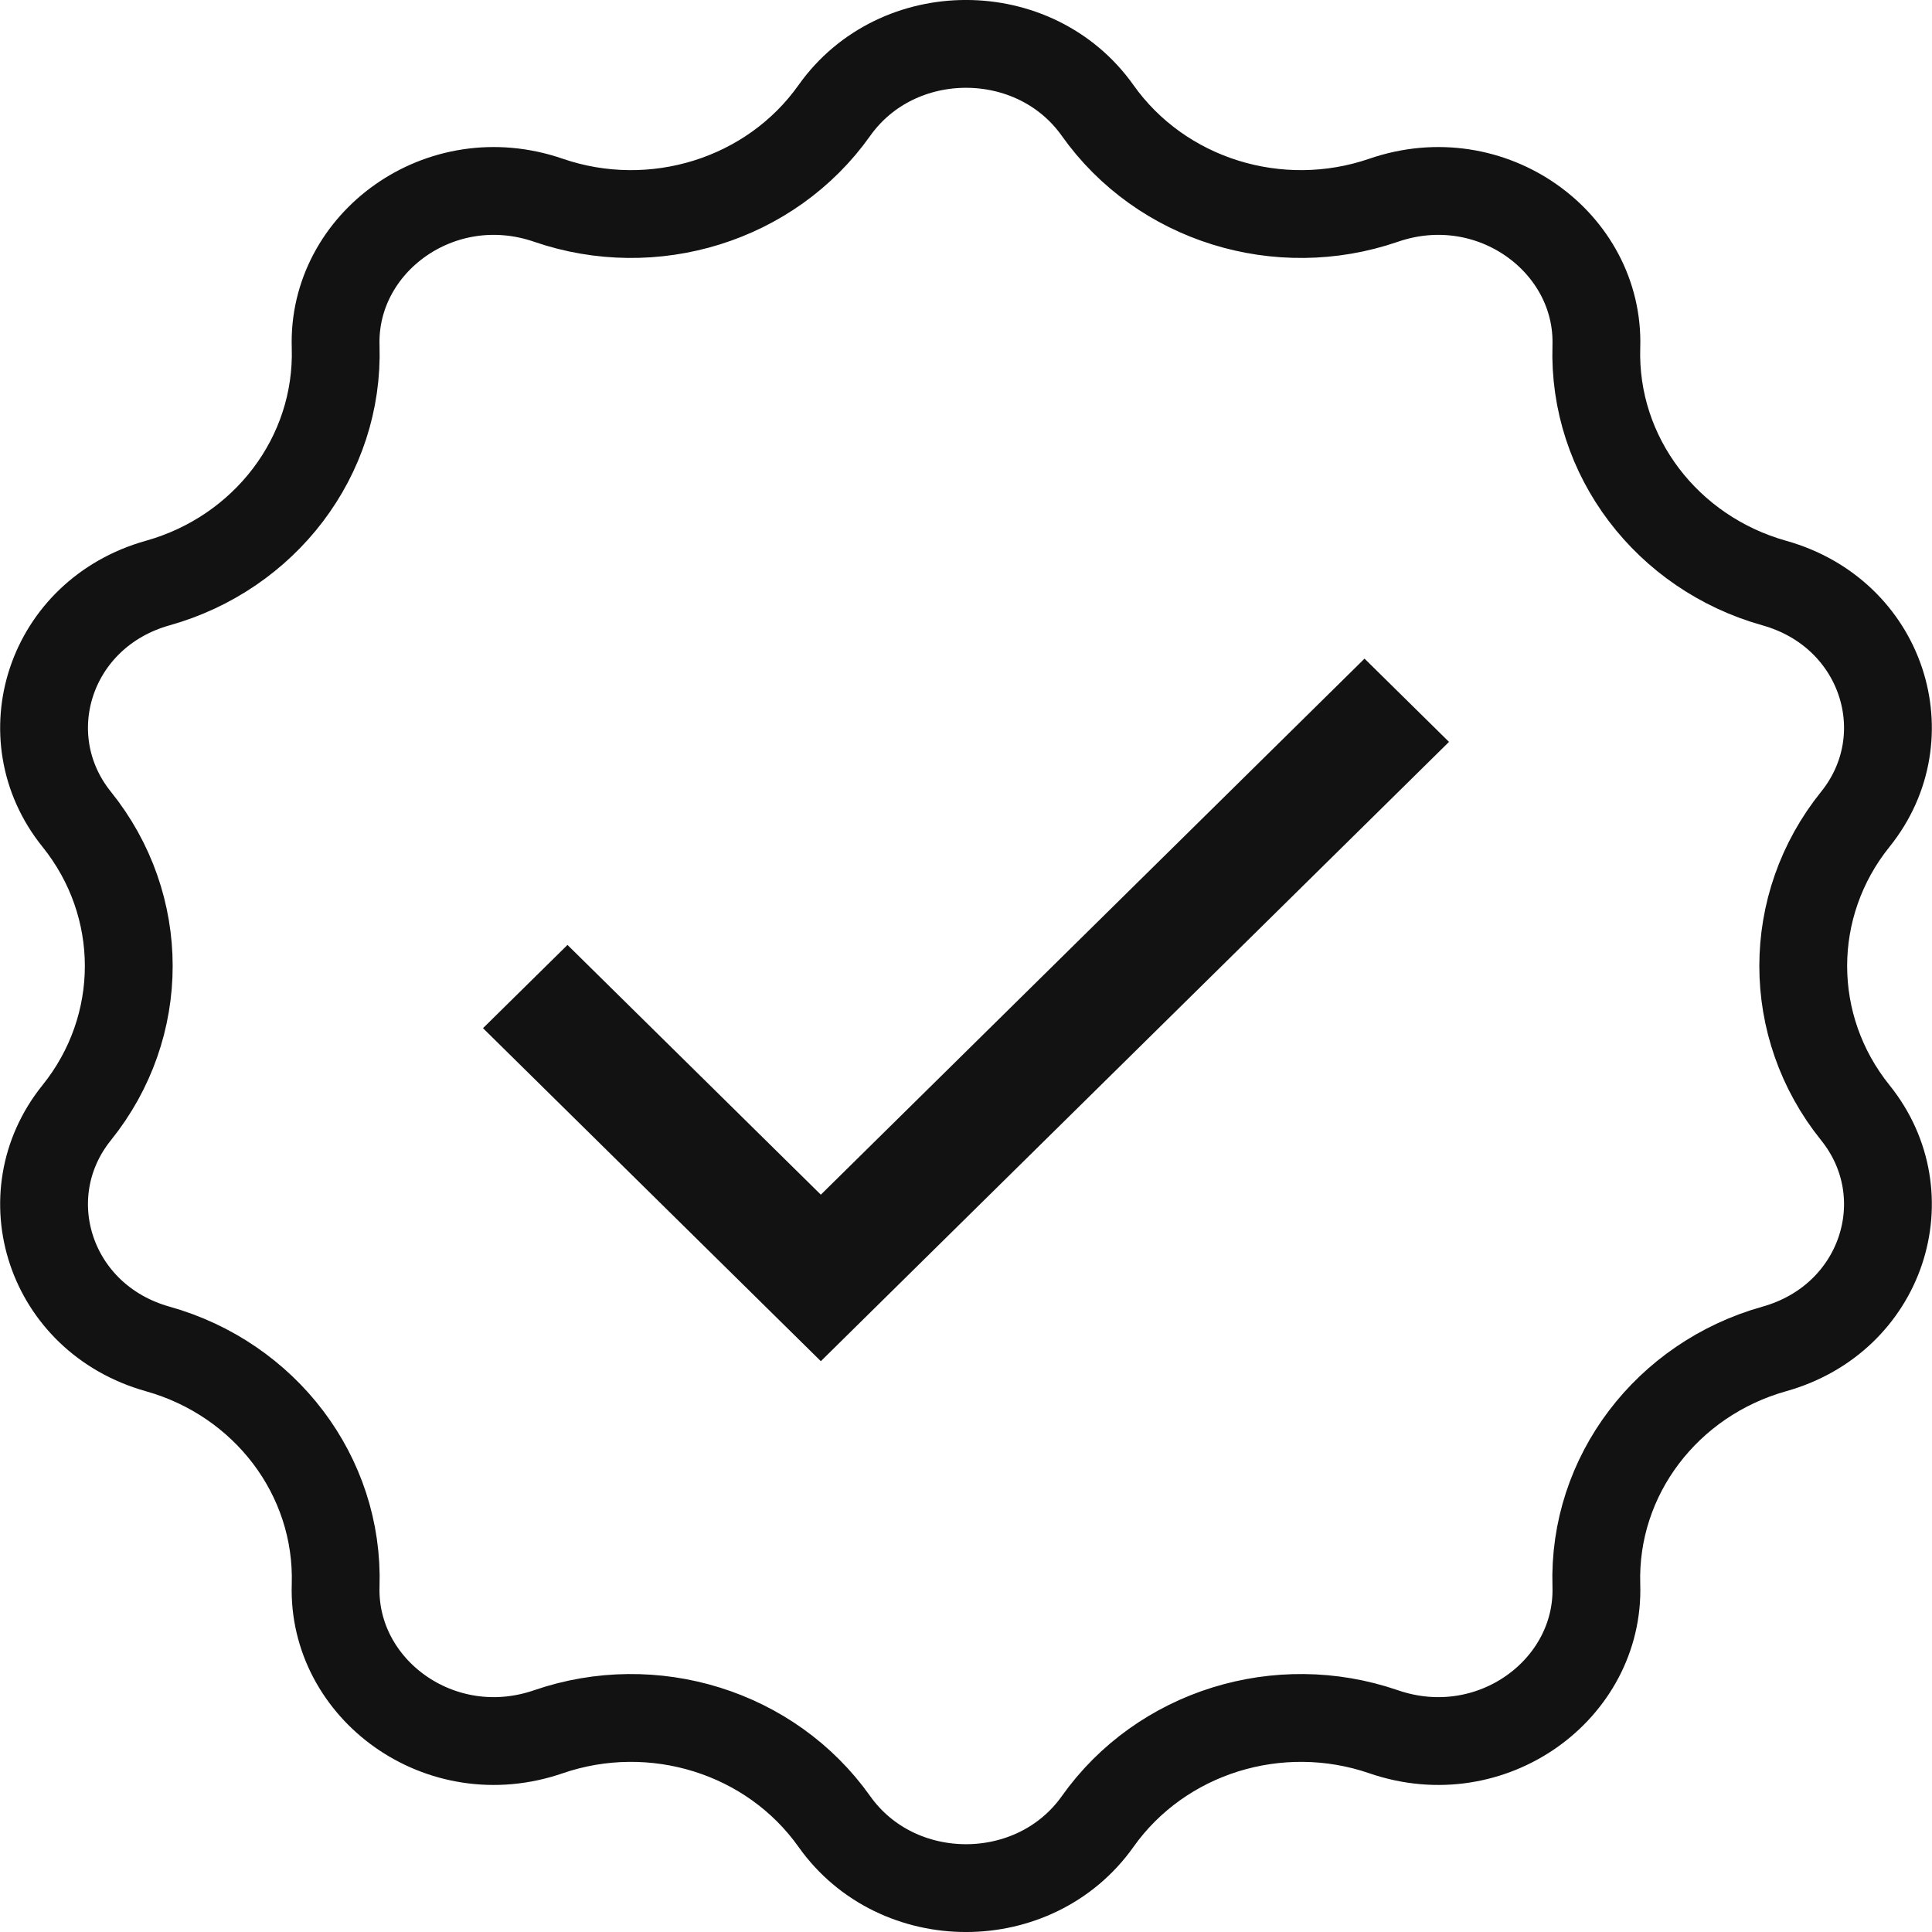
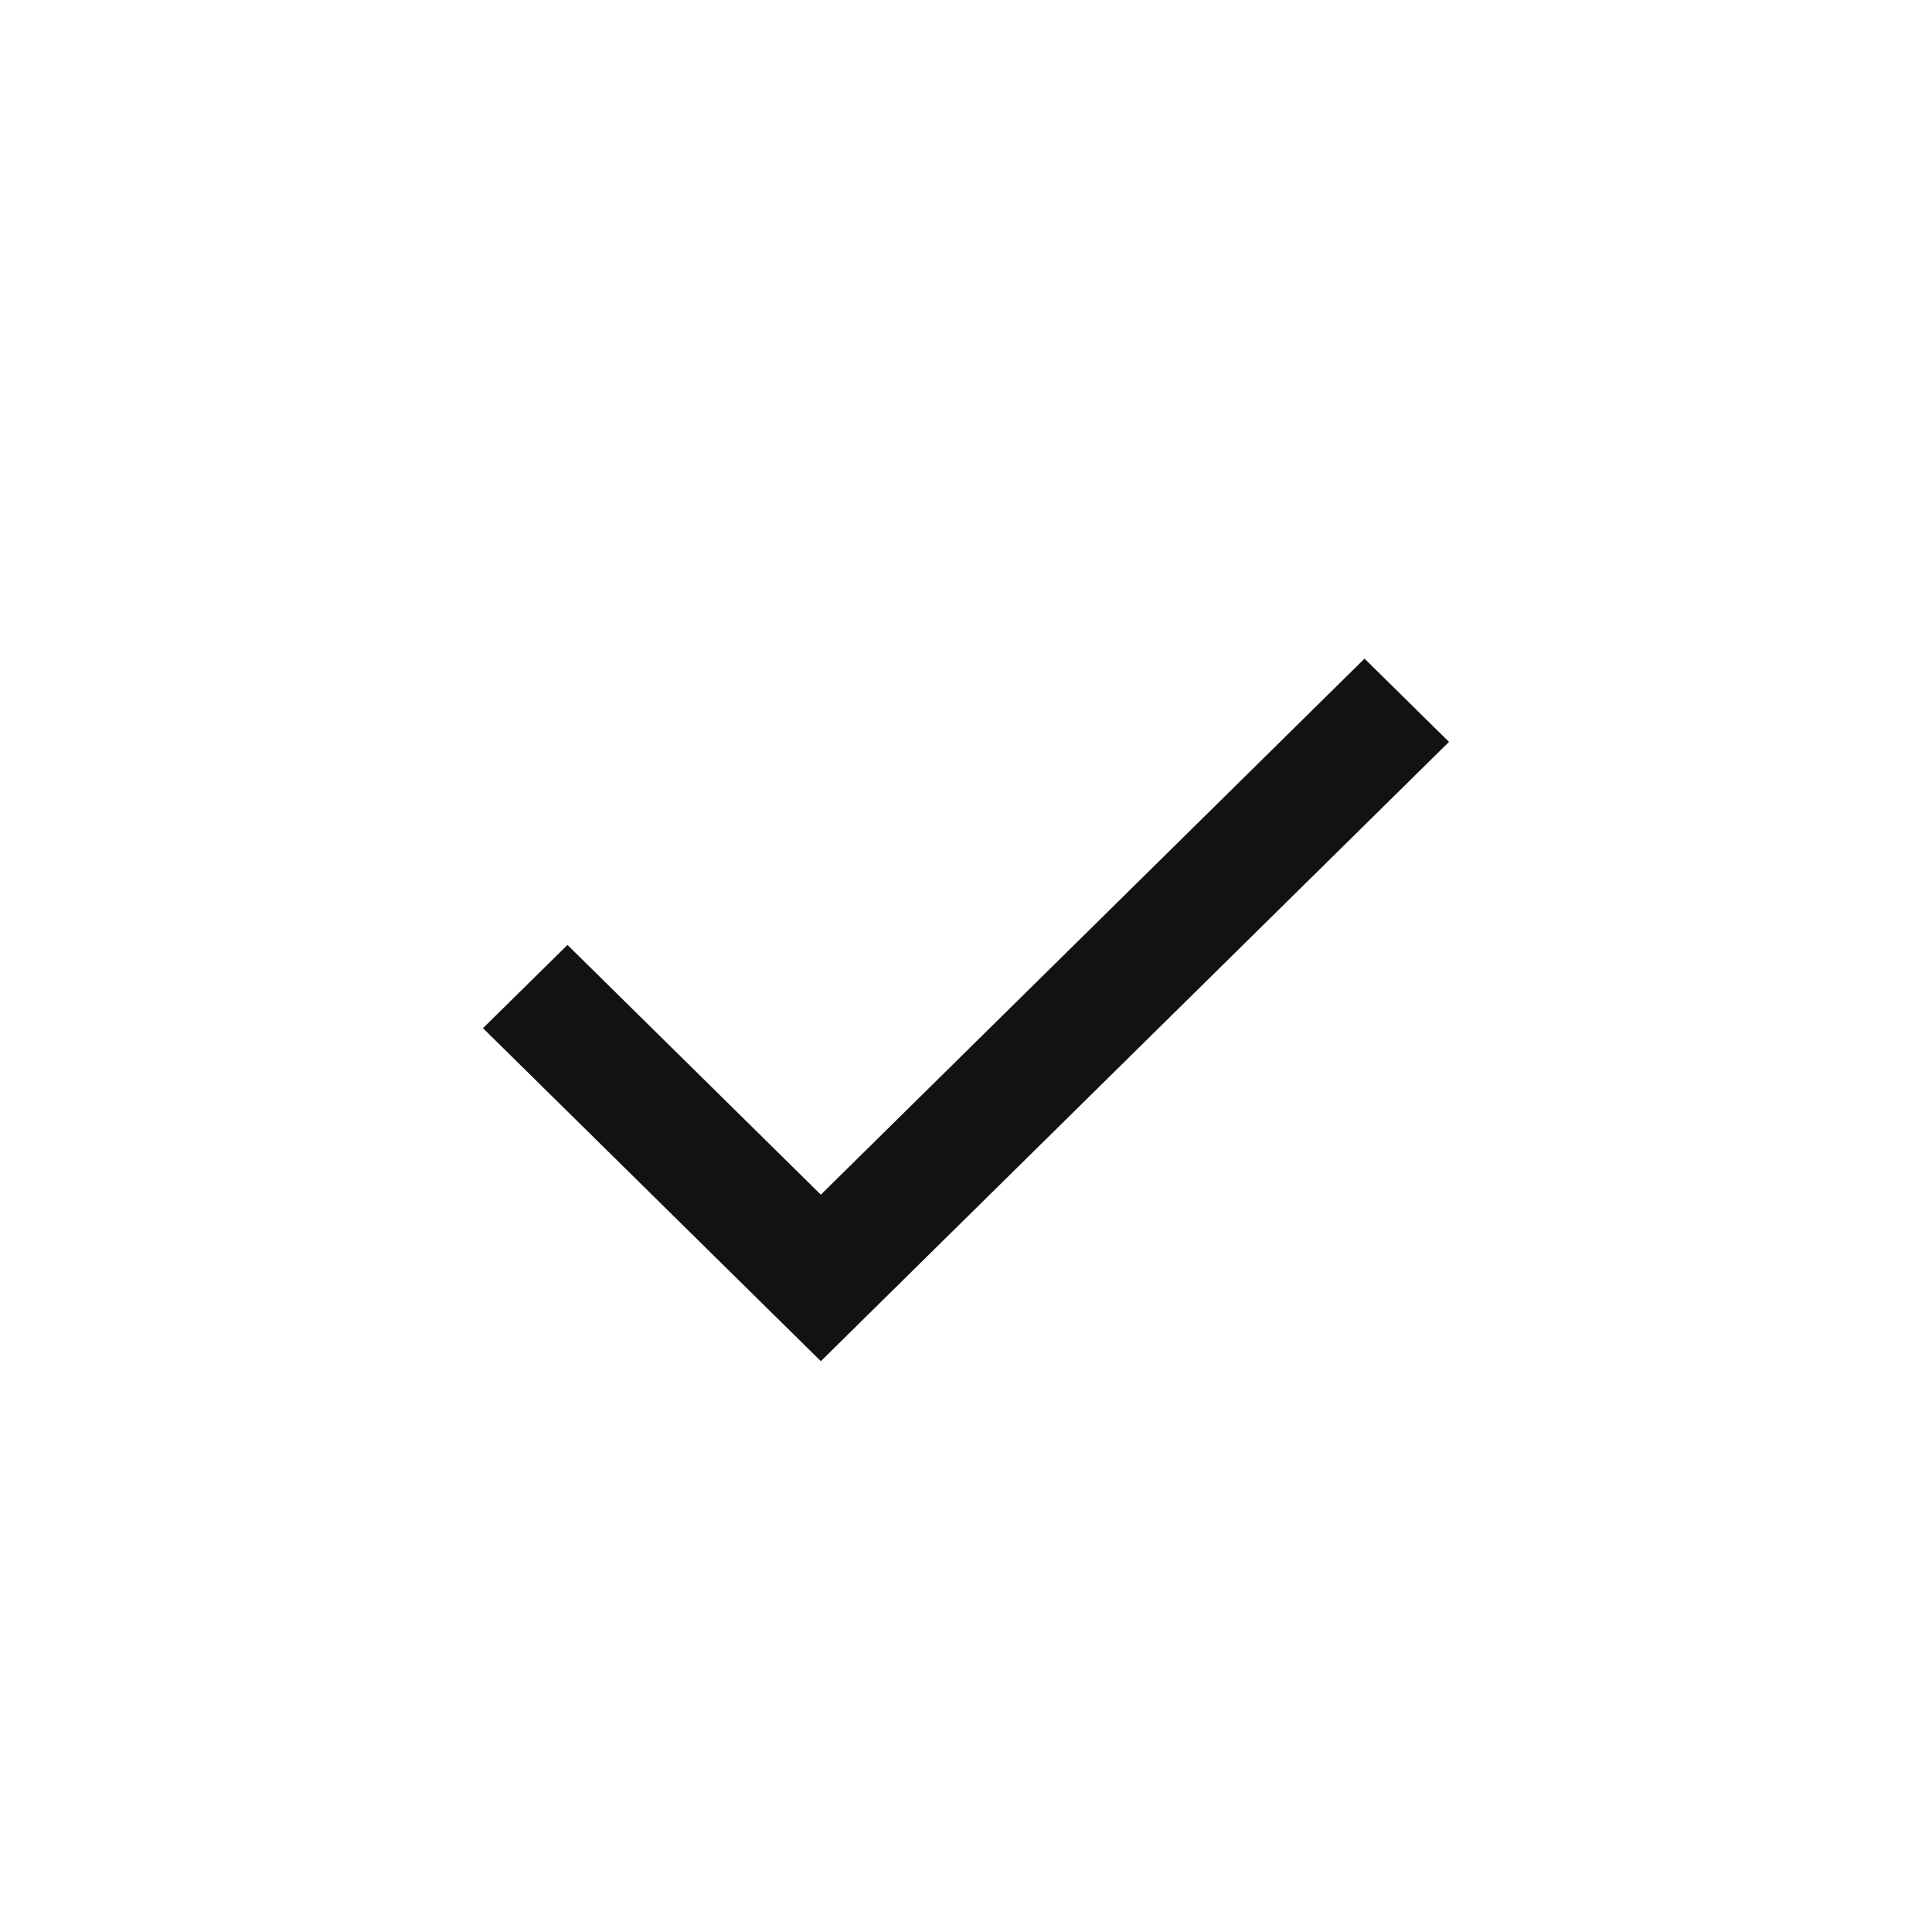
<svg xmlns="http://www.w3.org/2000/svg" fill="none" viewBox="0 0 22 22" height="22" width="22">
  <path fill="#121212" d="M9.347 15.5L5.5 11.708L6.462 10.76L9.347 13.604L15.538 7.5L16.5 8.448L9.347 15.5Z" />
-   <path stroke="#121212" d="M9.501 1.258C10.218 0.247 11.782 0.247 12.499 1.258C13.223 2.279 14.563 2.691 15.756 2.28C16.985 1.857 18.215 2.764 18.178 3.946C18.139 5.198 18.985 6.297 20.203 6.639C21.438 6.985 21.884 8.388 21.127 9.329C20.336 10.311 20.336 11.689 21.127 12.671C21.884 13.612 21.438 15.015 20.203 15.361C18.985 15.703 18.139 16.802 18.178 18.054C18.215 19.236 16.985 20.143 15.756 19.72C14.563 19.309 13.223 19.721 12.499 20.742C11.782 21.753 10.218 21.753 9.501 20.742C8.777 19.721 7.437 19.309 6.244 19.72C5.015 20.143 3.785 19.236 3.822 18.054C3.861 16.802 3.015 15.703 1.797 15.361C0.562 15.015 0.116 13.612 0.873 12.671C1.664 11.689 1.664 10.311 0.873 9.329C0.116 8.388 0.562 6.985 1.797 6.639C3.015 6.297 3.861 5.198 3.822 3.946C3.785 2.764 5.015 1.857 6.244 2.28C7.437 2.691 8.777 2.279 9.501 1.258Z" />
</svg>